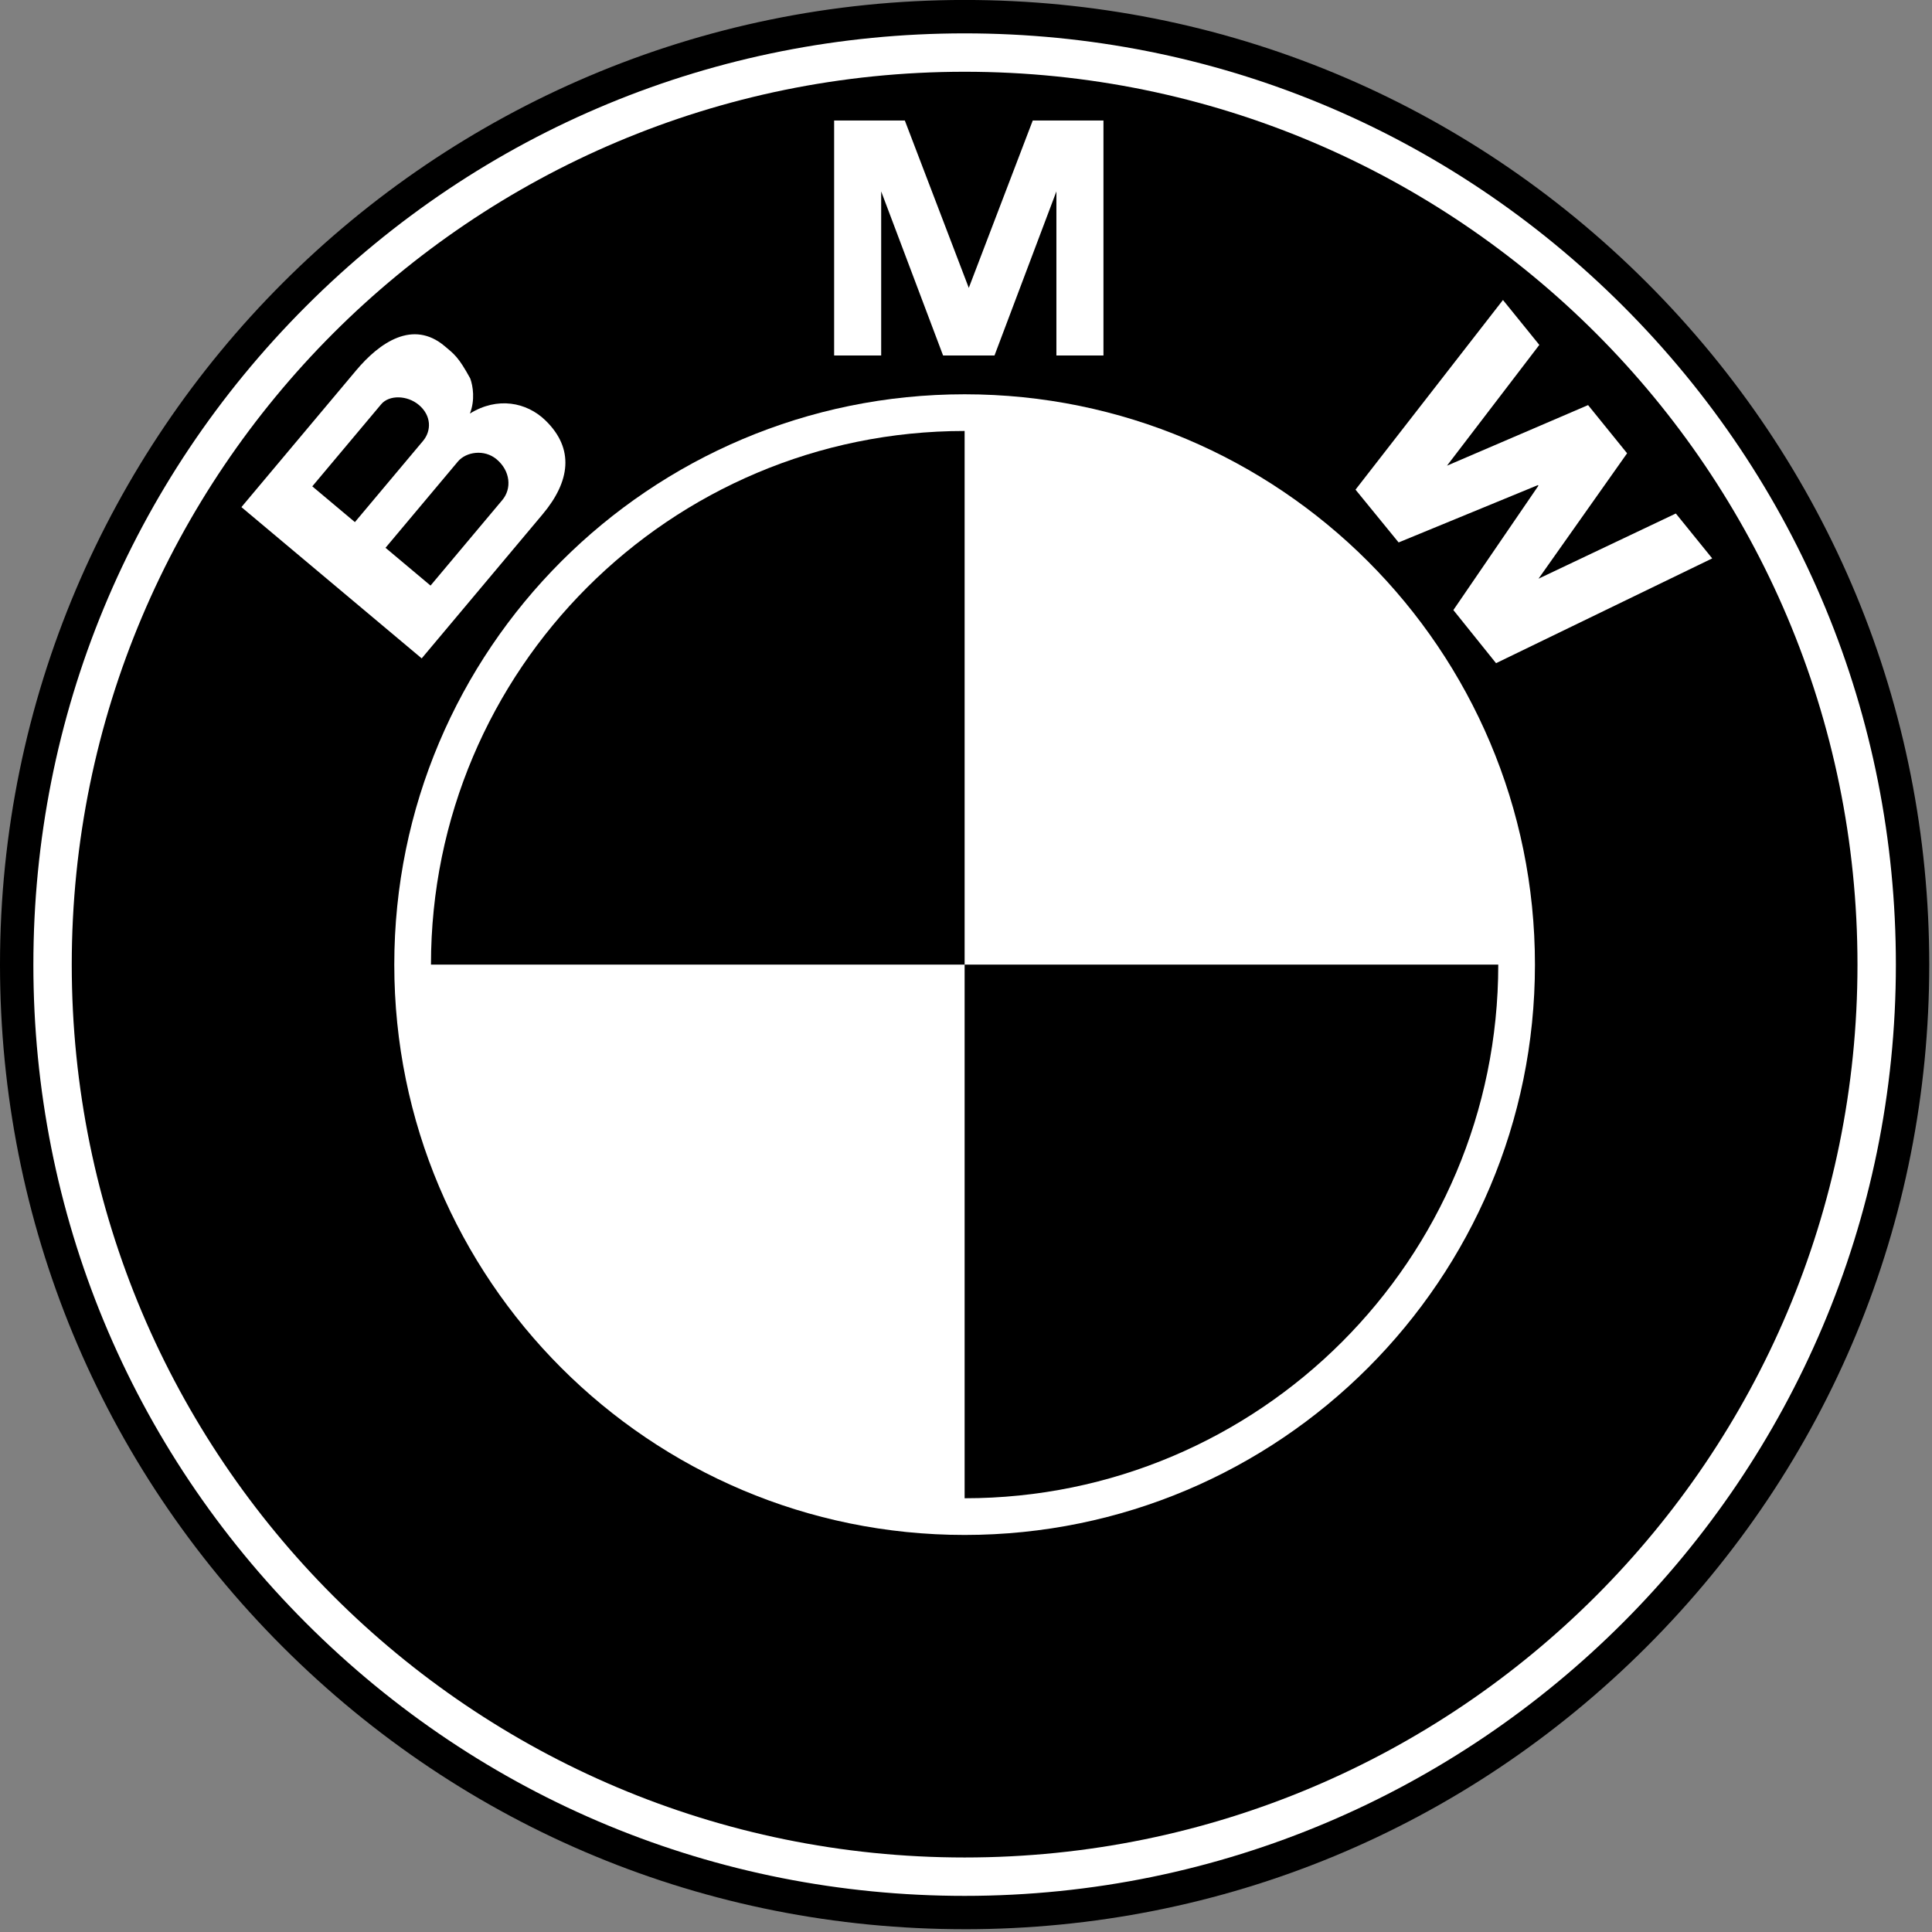
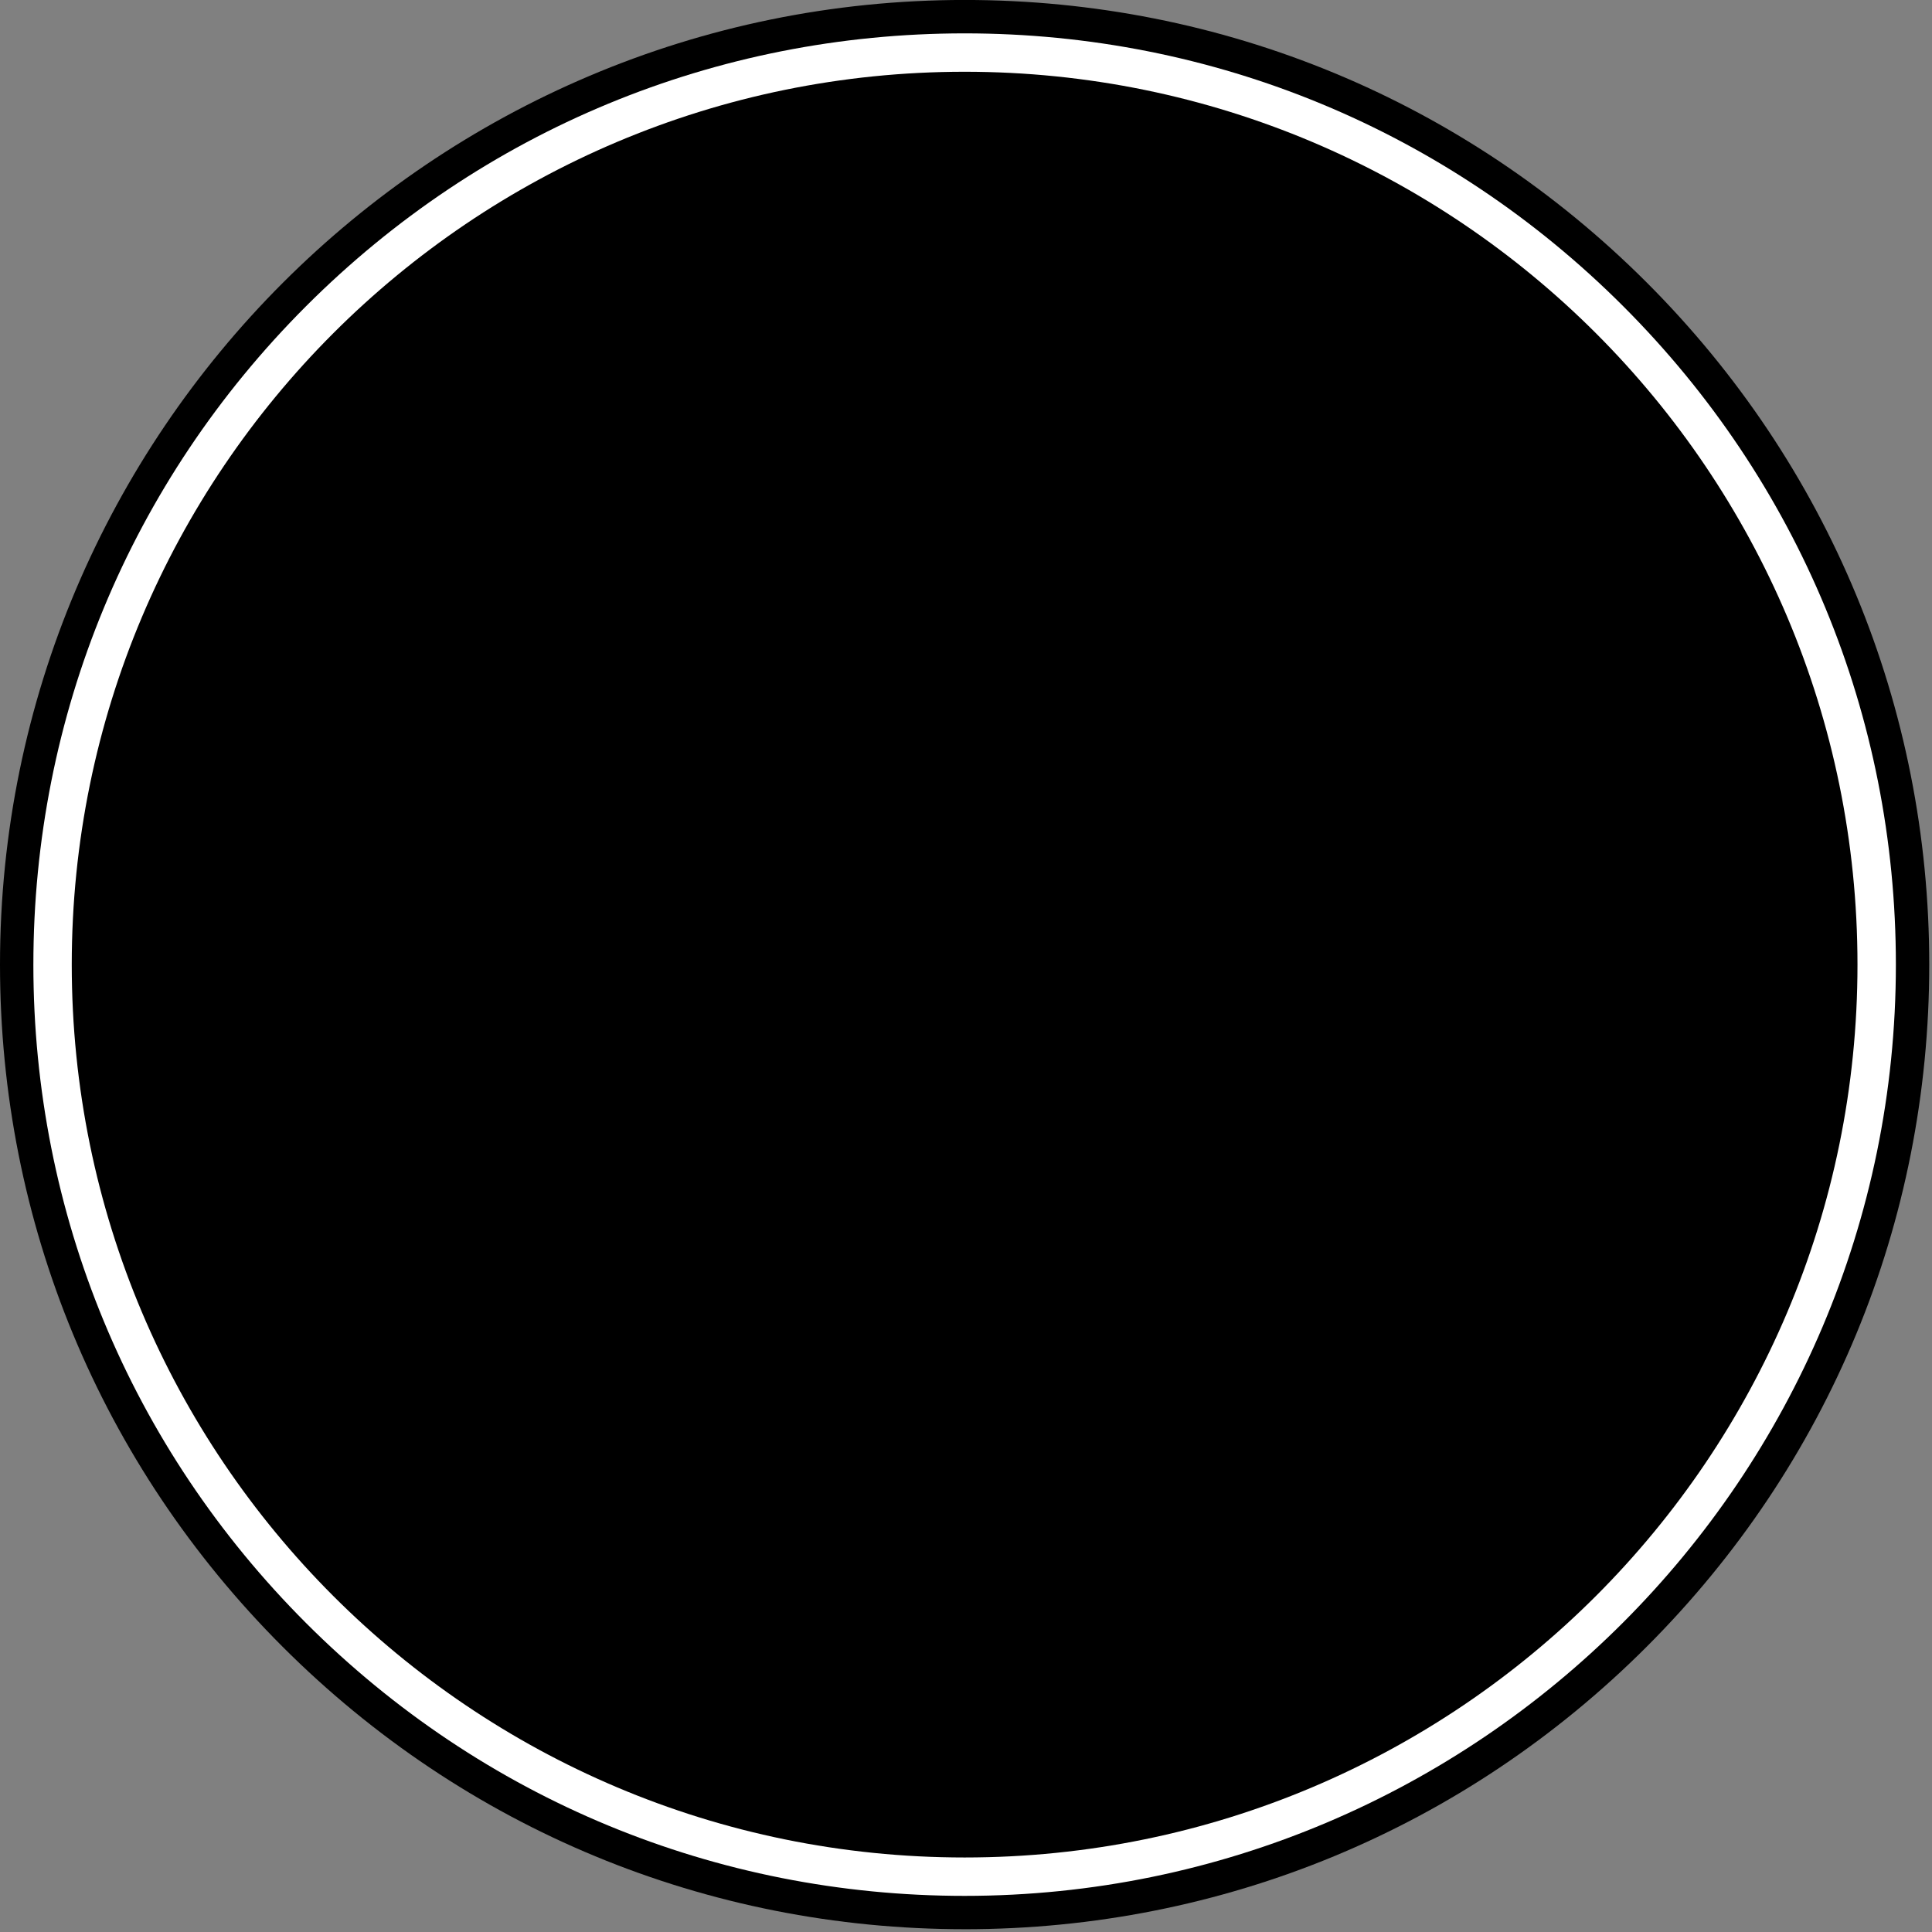
<svg xmlns="http://www.w3.org/2000/svg" version="1.1" viewBox="0 0 132.292 132.292">
  <rect x="0" y="0" width="132.292" height="132.292" fill="#808080" stroke="none" />
  <g transform="translate(0 -164.71)">
    <g transform="matrix(.265 0 0 .265 1.169e-6 164.71)">
      <path d="m249.25 498.5c66.577 0 129.17-25.928 176.25-73.005 47.077-47.078 73.005-109.67 73.005-176.25 0-66.576-25.928-129.17-73.005-176.25-47.078-47.078-109.67-73.005-176.25-73.005-137.44 0-249.25 111.81-249.25 249.25 0 66.577 25.927 129.17 73.005 176.25 47.078 47.077 109.67 73.005 176.25 73.005z" />
      <path d="m8.624 249.25c0-64.272 25.03-124.7 70.479-170.15 45.449-45.45 105.88-70.479 170.15-70.479s124.7 25.029 170.15 70.479c45.449 45.449 70.479 105.88 70.479 170.15 0 132.68-107.94 240.63-240.63 240.63-64.273 0-124.7-25.03-170.15-70.479-45.449-45.45-70.479-105.88-70.479-170.15z" fill="#fff" />
      <path d="m249.25 18.541c-127.42 0-230.71 103.29-230.71 230.71s103.29 230.71 230.71 230.71 230.71-103.3 230.71-230.71-103.29-230.71-230.71-230.71z" />
-       <path d="m249.25 396.62c-81.389 0-147.37-65.98-147.37-147.37 0-81.389 65.981-147.37 147.37-147.37s147.37 65.981 147.37 147.37c0 81.39-65.98 147.37-147.37 147.37z" fill="#fff" />
-       <path d="m111.36 249.25h137.89v-137.89c-76.153 0-137.89 61.737-137.89 137.89zm137.89 0v137.89c76.153 0 137.89-61.736 137.89-137.89z" />
-       <path d="m140.95 108.64c-4.885-4.748-12.436-6.179-19.525-1.784 1.354-3.509 0.801-7.09 0.082-9.066-3.054-5.569-4.12-6.266-6.637-8.378-8.148-6.837-16.723-1-22.856 6.309l-29.632 35.313 46.581 39.087 31.249-37.24c7.14-8.509 8.244-16.945 0.738-24.241zm116.02-16.78 15.997-42.401v42.401h12.158v-60.726h-18.267l-16.615 43.479h0.172l-16.615-43.479h-18.266v60.726h12.157v-42.401l15.998 42.401zm163.46 25.264-22.89 32.407 35.486-16.847 9.396 11.603-55.854 27.075-11.027-13.727 21.969-32.123-0.13-0.161-35.989 14.81-11.135-13.64 38.097-49.004 9.396 11.603-23.857 31.208 36.458-15.652z" fill="#fff" />
-       <path d="m98.491 104.46c2.062-2.458 6.722-2.357 9.719 0.157 3.295 2.765 3.303 6.685 1.09 9.321l-17.597 20.971-11.01-9.239zm31.309 24.739-18.553 22.11-11.634-9.762 18.703-22.29c2.112-2.517 6.821-3.25 9.997-0.584 3.595 3.015 3.951 7.59 1.487 10.526z" />
    </g>
  </g>
</svg>